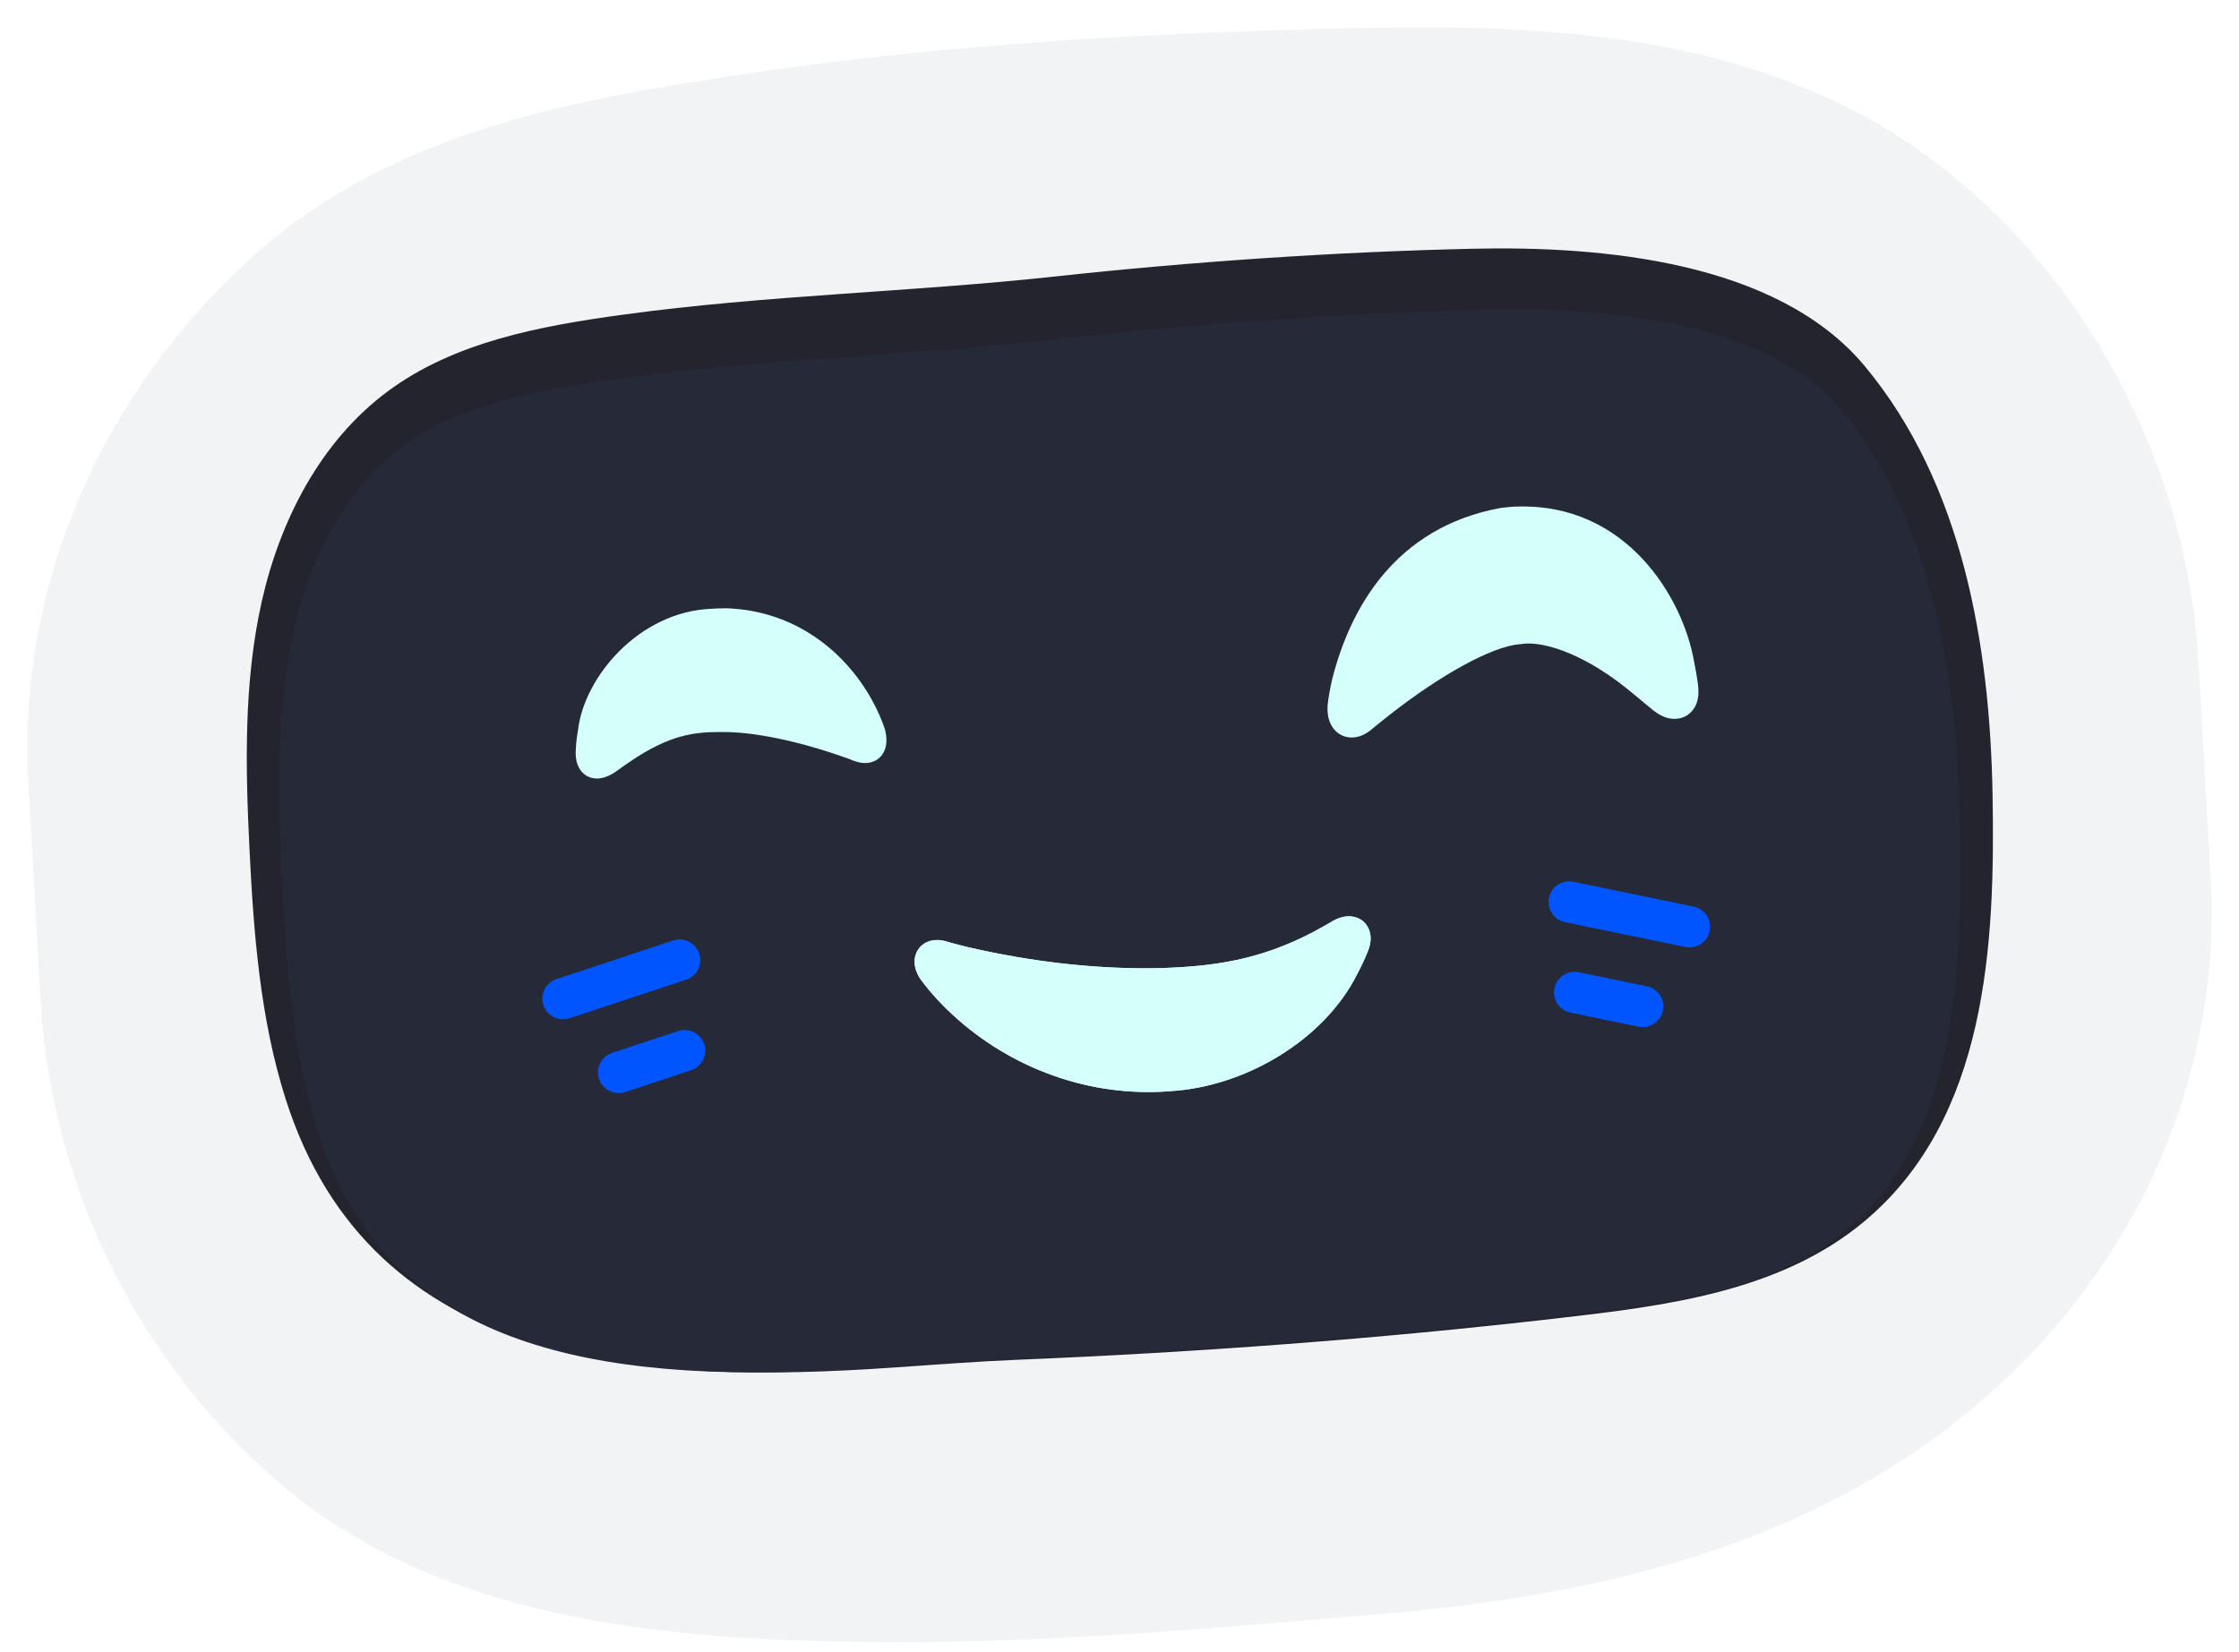
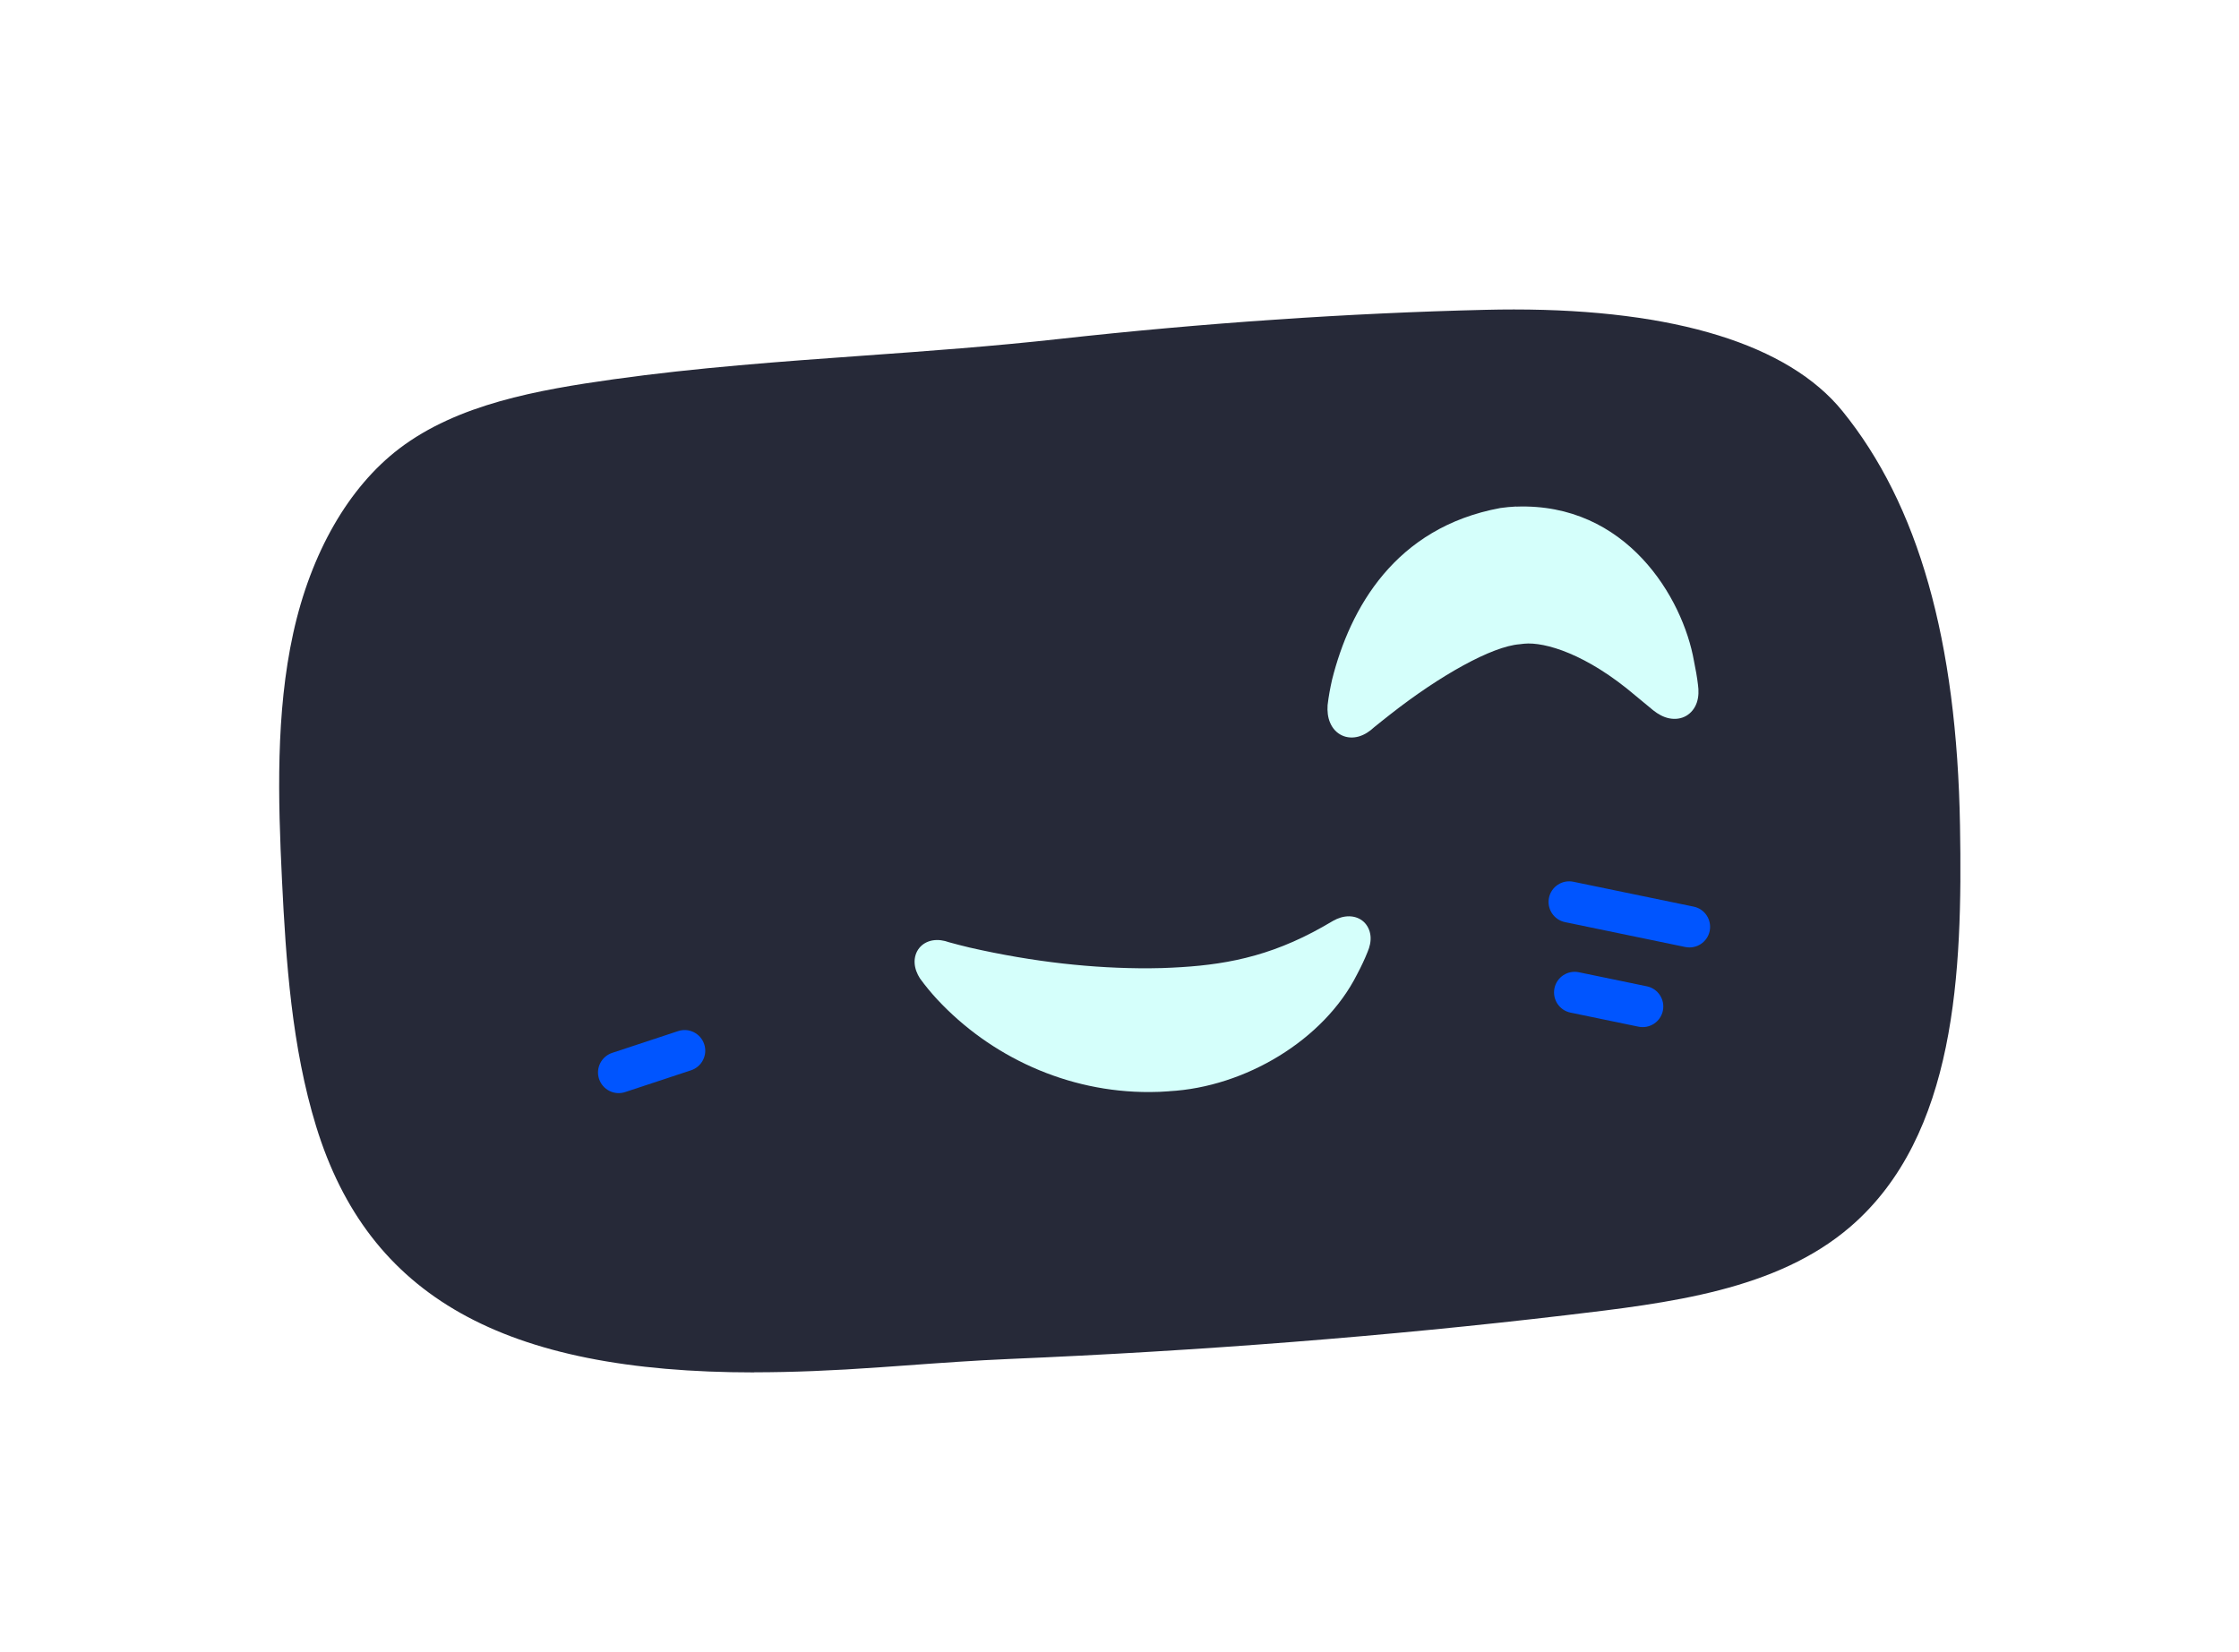
<svg xmlns="http://www.w3.org/2000/svg" width="164" height="121" viewBox="0 0 164 121" fill="none">
-   <path d="M114.493 116.455C109.884 117.352 105.183 117.93 100.477 118.315C88.942 119.262 77.389 120.335 65.803 120.314C50.488 120.285 33.023 119.212 20.775 108.9C10.262 100.046 3.754 87.048 2.975 73.325C2.975 73.325 2.074 57.453 2.074 57.444C1.236 42.728 7.547 28.737 18.391 18.903C26.604 11.457 36.87 8.435 47.563 6.55C62.438 3.923 77.02 2.758 92.088 2.267C106.335 1.807 121.286 1.199 134.502 7.472C149.892 14.775 160.07 31.595 161.026 48.414C161.026 48.414 161.927 64.278 161.927 64.295C162.756 78.86 156.496 92.579 145.648 102.183C136.689 110.115 125.87 114.251 114.498 116.459L114.493 116.455Z" fill="#F1F3F5" />
  <g filter="url(#filter0_d_313_2349)">
-     <path d="M65.401 100.193C47.572 101.433 27.199 100.461 20.893 80.424C19.053 74.578 18.58 68.402 18.278 62.284C17.976 56.191 17.838 50.011 19.175 44.057C20.516 38.102 23.486 32.32 28.385 28.683C33.291 25.037 39.573 23.885 45.627 23.055C56.141 21.614 66.721 21.404 77.243 20.26C87.224 19.175 97.75 18.454 107.831 18.224C117.201 18.01 130.157 19.091 136.593 26.831C143.787 35.475 145.761 47.35 145.95 58.27C146.138 69.118 145.585 81.886 136.605 89.441C130.379 94.679 121.881 95.684 114.096 96.581C100.905 98.102 87.655 99.082 74.393 99.627C71.582 99.745 68.548 99.975 65.405 100.193H65.401Z" fill="#24242E" />
-   </g>
+     </g>
  <path d="M55.248 100.548C36.882 100.548 26.985 94.988 23.155 82.518C21.374 76.723 20.943 70.421 20.654 64.462C20.365 58.529 20.193 52.244 21.475 46.403C22.77 40.503 25.531 35.697 29.248 32.864C33.518 29.616 39.35 28.573 44.965 27.785C51.003 26.939 57.239 26.486 63.268 26.055C67.945 25.72 72.78 25.368 77.569 24.835C88.007 23.675 98.822 22.933 108.845 22.698C109.507 22.682 110.19 22.673 110.886 22.673C122.677 22.673 130.999 25.246 134.95 30.115C140.515 36.97 143.335 46.914 143.565 60.515C143.75 71.213 143.293 83.184 135.541 89.868C130.127 94.535 122.279 95.462 114.691 96.358C101.701 97.892 87.986 98.969 73.924 99.564C71.452 99.668 68.891 99.853 66.18 100.05L64.483 100.171C61.01 100.419 57.984 100.54 55.244 100.54L55.248 100.548Z" fill="#262938" />
  <g filter="url(#filter1_df_313_2349)">
-     <path d="M49.306 68.908C50.098 68.644 50.953 69.076 51.217 69.868C51.481 70.66 51.049 71.515 50.257 71.779L41.713 74.603C40.922 74.867 40.067 74.435 39.803 73.643C39.539 72.851 39.97 71.997 40.762 71.733L49.306 68.904V68.908Z" fill="#0055FF" />
-   </g>
+     </g>
  <g filter="url(#filter2_df_313_2349)">
    <path d="M49.671 75.542C50.463 75.278 51.318 75.71 51.581 76.501C51.845 77.293 51.414 78.148 50.622 78.412L45.791 80.009C44.999 80.273 44.144 79.841 43.88 79.049C43.616 78.257 44.047 77.402 44.839 77.138L49.671 75.542Z" fill="#0055FF" />
  </g>
  <g filter="url(#filter3_df_313_2349)">
    <path d="M115.243 64.601C114.426 64.433 113.626 64.957 113.458 65.774C113.291 66.591 113.815 67.391 114.632 67.559L123.444 69.382C124.261 69.549 125.061 69.025 125.229 68.208C125.396 67.391 124.873 66.591 124.056 66.423L115.243 64.601Z" fill="#0055FF" />
  </g>
  <g filter="url(#filter4_df_313_2349)">
    <path d="M115.645 71.23C114.828 71.062 114.028 71.586 113.86 72.403C113.693 73.22 114.216 74.021 115.034 74.188L120.016 75.219C120.833 75.387 121.633 74.863 121.801 74.046C121.968 73.229 121.445 72.428 120.628 72.261L115.645 71.23Z" fill="#0055FF" />
  </g>
  <g filter="url(#filter5_d_313_2349)">
    <path d="M111.053 37.117C119.12 36.816 123.268 43.788 124.081 48.444C124.202 49.026 124.307 49.621 124.37 50.153C124.433 50.593 124.429 51.05 124.286 51.473C124.144 51.892 123.871 52.236 123.511 52.445C123.151 52.655 122.715 52.713 122.279 52.63C121.843 52.546 121.445 52.319 121.097 52.043C120.636 51.662 120.209 51.301 119.79 50.962C116.216 47.916 113.161 47.011 111.632 47.161C111.527 47.174 111.418 47.187 111.313 47.199C109.281 47.354 105.497 49.466 101.852 52.324C101.445 52.638 101.035 52.973 100.657 53.275C100.335 53.577 99.954 53.836 99.526 53.958C99.099 54.079 98.663 54.054 98.286 53.874C97.909 53.698 97.611 53.375 97.435 52.969C97.255 52.562 97.213 52.106 97.242 51.662C97.318 51.012 97.435 50.392 97.573 49.784C98.881 44.58 102.174 38.643 109.901 37.218C110.282 37.163 110.664 37.13 111.053 37.109V37.117Z" fill="#D5FFFB" />
  </g>
  <g filter="url(#filter6_d_313_2349)">
-     <path d="M53.09 44.56C58.529 44.694 62.405 48.147 64.253 52.035C64.462 52.479 64.655 52.94 64.823 53.447C64.919 53.833 64.965 54.235 64.894 54.62C64.823 55.006 64.638 55.337 64.357 55.568C64.077 55.798 63.712 55.911 63.322 55.903C62.933 55.894 62.547 55.764 62.187 55.597C61.856 55.488 61.474 55.35 61.114 55.228C57.77 54.114 54.896 53.623 52.981 53.632C52.855 53.632 52.73 53.632 52.608 53.632C50.924 53.64 49.059 53.812 46.172 55.785C45.837 56.012 45.497 56.246 45.112 56.531C44.785 56.753 44.425 56.938 44.039 57.009C43.654 57.076 43.276 57.022 42.966 56.837C42.652 56.653 42.422 56.351 42.292 55.982C42.162 55.614 42.149 55.207 42.183 54.813C42.2 54.407 42.258 53.933 42.342 53.468C42.799 49.584 46.809 44.824 52.089 44.602C52.428 44.577 52.759 44.564 53.094 44.568L53.09 44.56Z" fill="#D5FFFB" />
-   </g>
+     </g>
  <g filter="url(#filter7_d_313_2349)">
-     <path d="M85.64 79.946C91.192 79.648 96.978 76.2 99.4 71.389C99.698 70.832 99.97 70.249 100.171 69.742C100.33 69.374 100.427 68.963 100.385 68.561C100.343 68.159 100.167 67.794 99.886 67.534C99.601 67.274 99.224 67.136 98.818 67.132C98.411 67.128 98.013 67.258 97.661 67.455C97.117 67.777 96.643 68.045 96.17 68.293C92.248 70.35 88.866 70.794 85.124 70.924C84.802 70.933 84.487 70.937 84.165 70.941C80.121 70.958 75.734 70.497 71.016 69.42C70.5 69.298 69.972 69.16 69.516 69.034C69.138 68.896 68.724 68.829 68.321 68.896C67.919 68.963 67.567 69.16 67.328 69.462C67.09 69.759 66.972 70.149 66.993 70.551C67.014 70.958 67.169 71.347 67.387 71.687C67.798 72.252 68.208 72.743 68.644 73.216C72.533 77.394 78.16 80.038 84.223 80.008C84.697 80.008 85.166 79.987 85.644 79.95L85.64 79.946Z" fill="#D5FFFB" />
    <path d="M85.64 79.946C91.192 79.648 96.978 76.2 99.4 71.389C99.698 70.832 99.97 70.249 100.171 69.742C100.33 69.374 100.427 68.963 100.385 68.561C100.343 68.159 100.167 67.794 99.886 67.534C99.601 67.274 99.224 67.136 98.818 67.132C98.411 67.128 98.013 67.258 97.661 67.455C97.117 67.777 96.643 68.045 96.17 68.293C92.248 70.35 88.866 70.794 85.124 70.924C84.802 70.933 84.487 70.937 84.165 70.941C80.121 70.958 75.734 70.497 71.016 69.42C70.5 69.298 69.972 69.16 69.516 69.034C69.138 68.896 68.724 68.829 68.321 68.896C67.919 68.963 67.567 69.16 67.328 69.462C67.09 69.759 66.972 70.149 66.993 70.551C67.014 70.958 67.169 71.347 67.387 71.687C67.798 72.252 68.208 72.743 68.644 73.216C72.533 77.394 78.16 80.038 84.223 80.008C84.697 80.008 85.166 79.987 85.644 79.95L85.64 79.946Z" fill="#D5FFFB" />
  </g>
  <defs>
    <filter id="filter0_d_313_2349" x="0.077" y="0.2" width="163.9" height="118.351" filterUnits="userSpaceOnUse" color-interpolation-filters="sRGB">
      <feFlood flood-opacity="0" result="BackgroundImageFix" />
      <feColorMatrix in="SourceAlpha" type="matrix" values="0 0 0 0 0 0 0 0 0 0 0 0 0 0 0 0 0 0 127 0" result="hardAlpha" />
      <feOffset />
      <feGaussianBlur stdDeviation="9" />
      <feColorMatrix type="matrix" values="0 0 0 0 0.275 0 0 0 0 0.275 0 0 0 0 0.549 0 0 0 1 0" />
      <feBlend mode="normal" in2="BackgroundImageFix" result="effect1_dropShadow_313_2349" />
      <feBlend mode="normal" in="SourceGraphic" in2="effect1_dropShadow_313_2349" result="shape" />
    </filter>
    <filter id="filter1_df_313_2349" x="34.725" y="63.831" width="21.569" height="15.85" filterUnits="userSpaceOnUse" color-interpolation-filters="sRGB">
      <feFlood flood-opacity="0" result="BackgroundImageFix" />
      <feColorMatrix in="SourceAlpha" type="matrix" values="0 0 0 0 0 0 0 0 0 0 0 0 0 0 0 0 0 0 127 0" result="hardAlpha" />
      <feOffset />
      <feGaussianBlur stdDeviation="2.5" />
      <feColorMatrix type="matrix" values="0 0 0 0 0 0 0 0 0 0.333 0 0 0 0 1 0 0 0 1 0" />
      <feBlend mode="normal" in2="BackgroundImageFix" result="effect1_dropShadow_313_2349" />
      <feBlend mode="normal" in="SourceGraphic" in2="effect1_dropShadow_313_2349" result="shape" />
      <feGaussianBlur stdDeviation="1" result="effect2_foregroundBlur_313_2349" />
    </filter>
    <filter id="filter2_df_313_2349" x="38.802" y="70.464" width="17.857" height="14.622" filterUnits="userSpaceOnUse" color-interpolation-filters="sRGB">
      <feFlood flood-opacity="0" result="BackgroundImageFix" />
      <feColorMatrix in="SourceAlpha" type="matrix" values="0 0 0 0 0 0 0 0 0 0 0 0 0 0 0 0 0 0 127 0" result="hardAlpha" />
      <feOffset />
      <feGaussianBlur stdDeviation="2.5" />
      <feColorMatrix type="matrix" values="0 0 0 0 0 0 0 0 0 0.333 0 0 0 0 1 0 0 0 1 0" />
      <feBlend mode="normal" in2="BackgroundImageFix" result="effect1_dropShadow_313_2349" />
      <feBlend mode="normal" in="SourceGraphic" in2="effect1_dropShadow_313_2349" result="shape" />
      <feGaussianBlur stdDeviation="1" result="effect2_foregroundBlur_313_2349" />
    </filter>
    <filter id="filter3_df_313_2349" x="108.427" y="59.569" width="21.832" height="14.844" filterUnits="userSpaceOnUse" color-interpolation-filters="sRGB">
      <feFlood flood-opacity="0" result="BackgroundImageFix" />
      <feColorMatrix in="SourceAlpha" type="matrix" values="0 0 0 0 0 0 0 0 0 0 0 0 0 0 0 0 0 0 127 0" result="hardAlpha" />
      <feOffset />
      <feGaussianBlur stdDeviation="2.5" />
      <feColorMatrix type="matrix" values="0 0 0 0 0 0 0 0 0 0.333 0 0 0 0 1 0 0 0 1 0" />
      <feBlend mode="normal" in2="BackgroundImageFix" result="effect1_dropShadow_313_2349" />
      <feBlend mode="normal" in="SourceGraphic" in2="effect1_dropShadow_313_2349" result="shape" />
      <feGaussianBlur stdDeviation="1" result="effect2_foregroundBlur_313_2349" />
    </filter>
    <filter id="filter4_df_313_2349" x="108.829" y="66.199" width="18.003" height="14.052" filterUnits="userSpaceOnUse" color-interpolation-filters="sRGB">
      <feFlood flood-opacity="0" result="BackgroundImageFix" />
      <feColorMatrix in="SourceAlpha" type="matrix" values="0 0 0 0 0 0 0 0 0 0 0 0 0 0 0 0 0 0 127 0" result="hardAlpha" />
      <feOffset />
      <feGaussianBlur stdDeviation="2.5" />
      <feColorMatrix type="matrix" values="0 0 0 0 0 0 0 0 0 0.333 0 0 0 0 1 0 0 0 1 0" />
      <feBlend mode="normal" in2="BackgroundImageFix" result="effect1_dropShadow_313_2349" />
      <feBlend mode="normal" in="SourceGraphic" in2="effect1_dropShadow_313_2349" result="shape" />
      <feGaussianBlur stdDeviation="1" result="effect2_foregroundBlur_313_2349" />
    </filter>
    <filter id="filter5_d_313_2349" x="82.834" y="22.708" width="55.975" height="45.725" filterUnits="userSpaceOnUse" color-interpolation-filters="sRGB">
      <feFlood flood-opacity="0" result="BackgroundImageFix" />
      <feColorMatrix in="SourceAlpha" type="matrix" values="0 0 0 0 0 0 0 0 0 0 0 0 0 0 0 0 0 0 127 0" result="hardAlpha" />
      <feOffset />
      <feGaussianBlur stdDeviation="7.2" />
      <feColorMatrix type="matrix" values="0 0 0 0 0 0 0 0 0 0.333 0 0 0 0 1 0 0 0 1 0" />
      <feBlend mode="normal" in2="BackgroundImageFix" result="effect1_dropShadow_313_2349" />
      <feBlend mode="normal" in="SourceGraphic" in2="effect1_dropShadow_313_2349" result="shape" />
    </filter>
    <filter id="filter6_d_313_2349" x="27.767" y="30.16" width="51.561" height="41.277" filterUnits="userSpaceOnUse" color-interpolation-filters="sRGB">
      <feFlood flood-opacity="0" result="BackgroundImageFix" />
      <feColorMatrix in="SourceAlpha" type="matrix" values="0 0 0 0 0 0 0 0 0 0 0 0 0 0 0 0 0 0 127 0" result="hardAlpha" />
      <feOffset />
      <feGaussianBlur stdDeviation="7.2" />
      <feColorMatrix type="matrix" values="0 0 0 0 0 0 0 0 0 0.333 0 0 0 0 1 0 0 0 1 0" />
      <feBlend mode="normal" in2="BackgroundImageFix" result="effect1_dropShadow_313_2349" />
      <feBlend mode="normal" in="SourceGraphic" in2="effect1_dropShadow_313_2349" result="shape" />
    </filter>
    <filter id="filter7_d_313_2349" x="52.591" y="52.732" width="62.204" height="41.677" filterUnits="userSpaceOnUse" color-interpolation-filters="sRGB">
      <feFlood flood-opacity="0" result="BackgroundImageFix" />
      <feColorMatrix in="SourceAlpha" type="matrix" values="0 0 0 0 0 0 0 0 0 0 0 0 0 0 0 0 0 0 127 0" result="hardAlpha" />
      <feOffset />
      <feGaussianBlur stdDeviation="7.2" />
      <feColorMatrix type="matrix" values="0 0 0 0 0 0 0 0 0 0.333 0 0 0 0 1 0 0 0 1 0" />
      <feBlend mode="normal" in2="BackgroundImageFix" result="effect1_dropShadow_313_2349" />
      <feBlend mode="normal" in="SourceGraphic" in2="effect1_dropShadow_313_2349" result="shape" />
    </filter>
  </defs>
</svg>